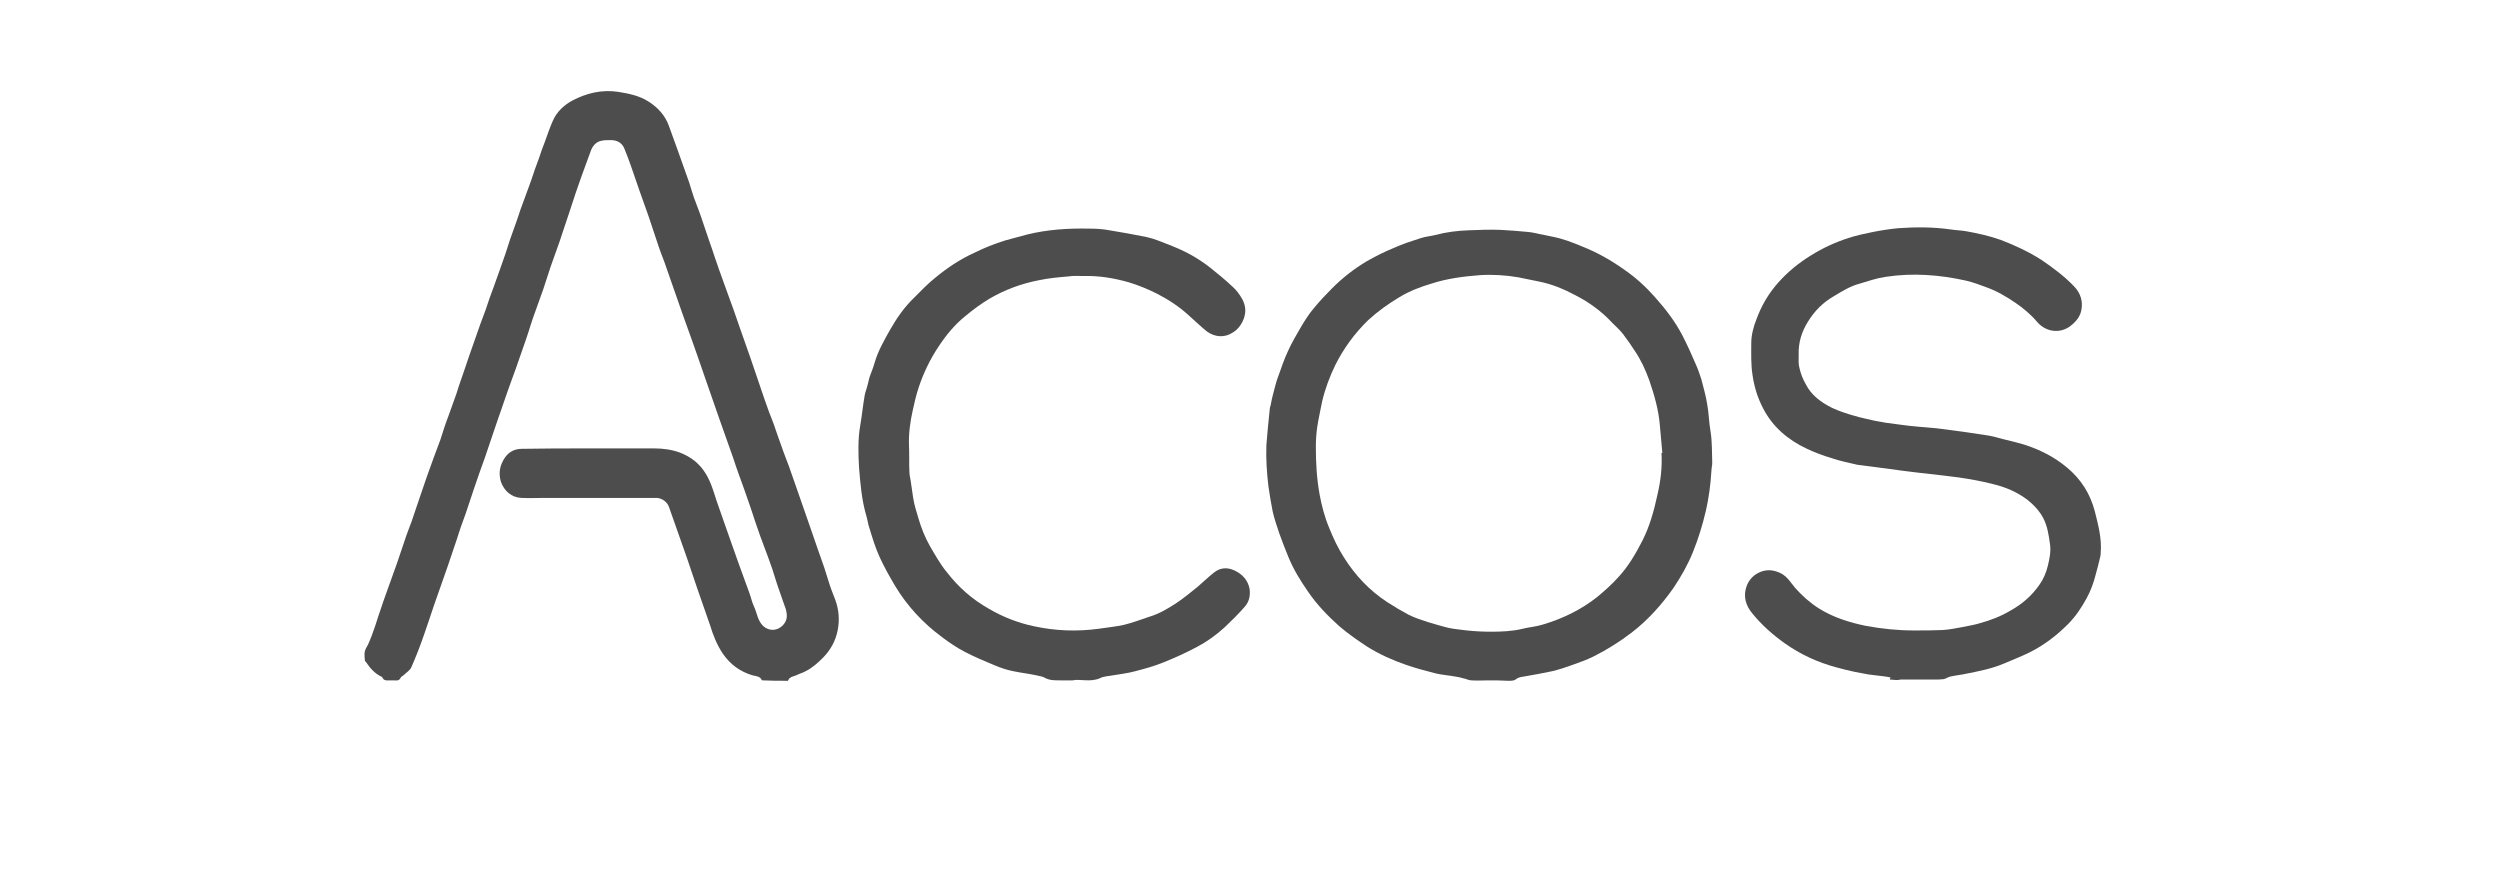
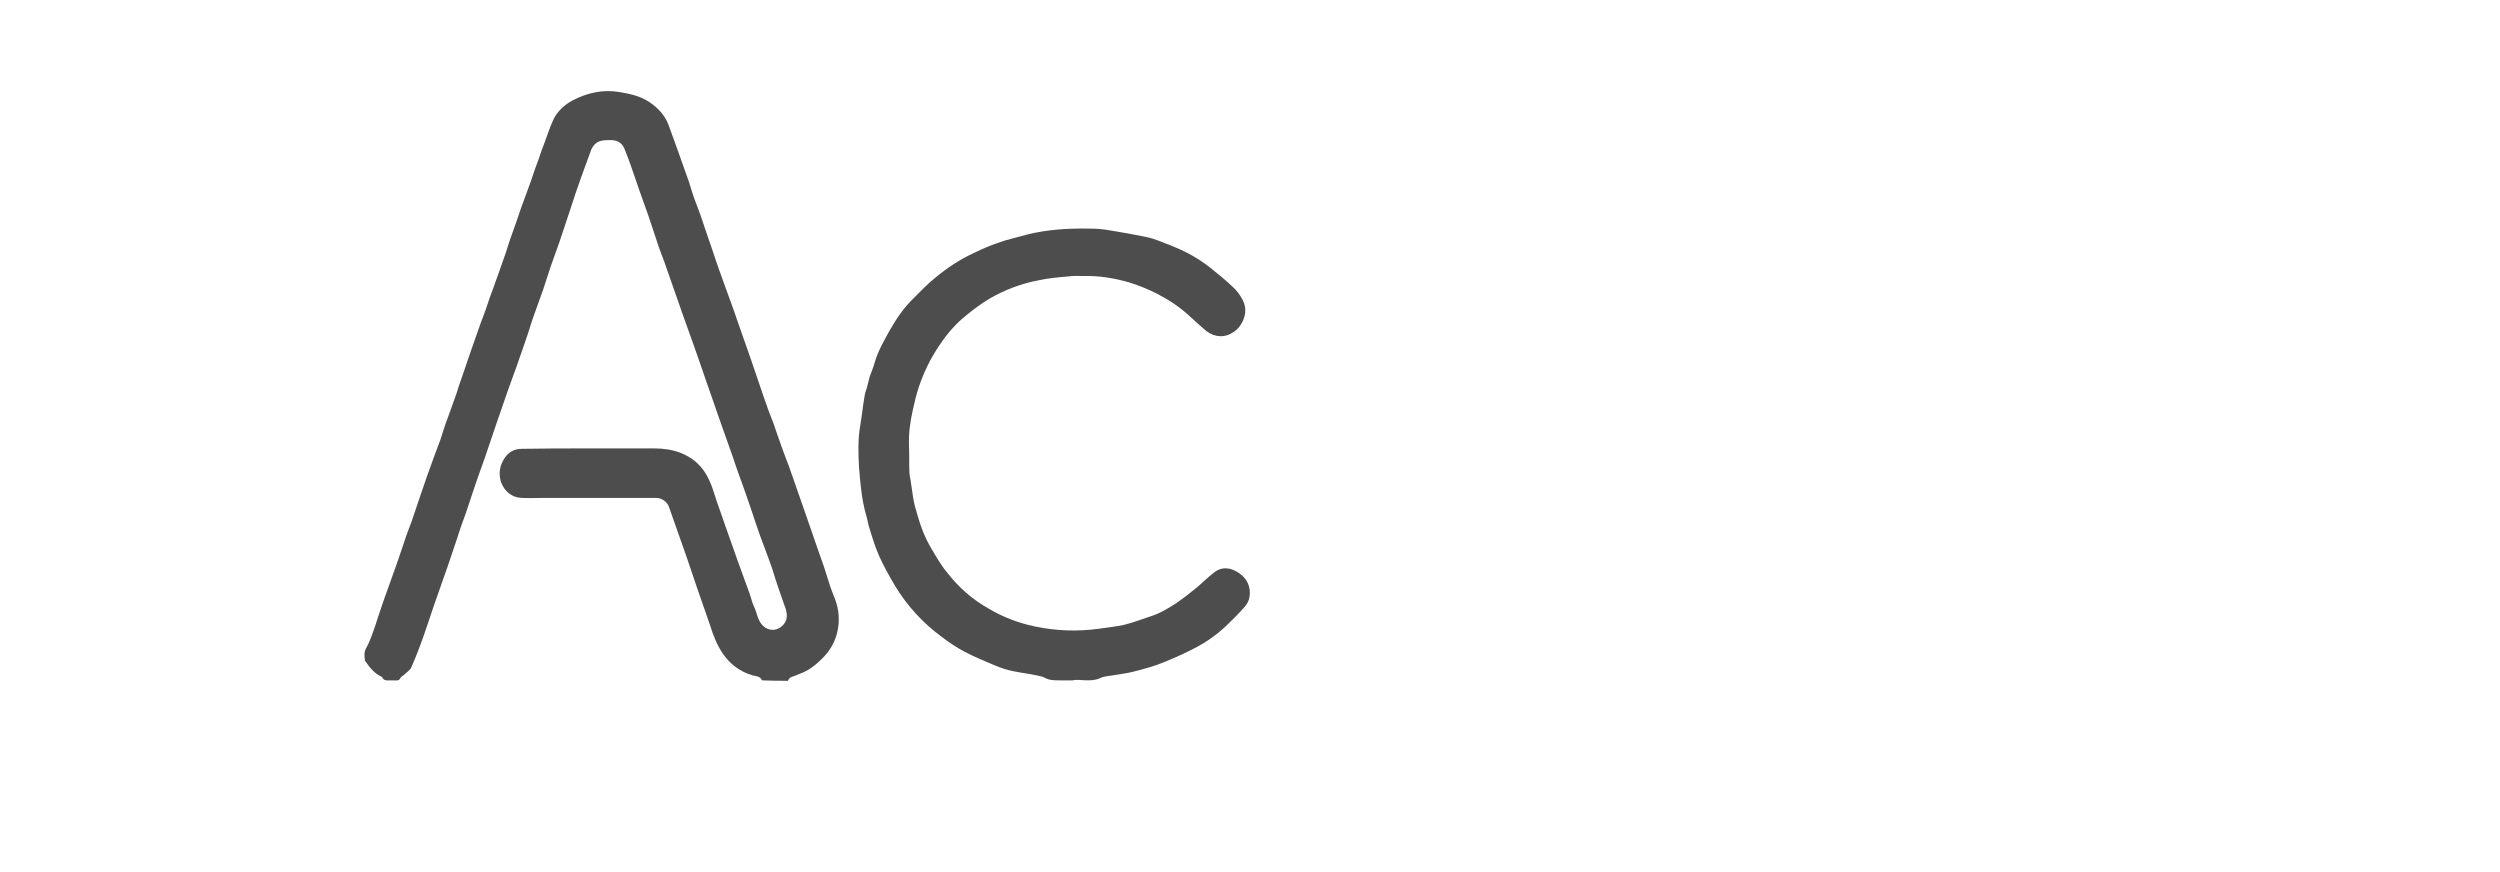
<svg xmlns="http://www.w3.org/2000/svg" version="1.1" id="Слой_1" x="0px" y="0px" viewBox="0 0 596 208" style="enable-background:new 0 0 596 208;" xml:space="preserve">
  <style type="text/css">
	.st0{fill:#4D4D4D;}
	.st1{fill-rule:evenodd;clip-rule:evenodd;fill:#4D4D4D;}
</style>
  <g>
    <g>
      <path class="st0" d="M140.2,106.9c5.3,0,10.5,0,15.8,0c2.1,0,4.2,0.3,6.1,1c2.6,1,4.7,2.6,6.2,5.1c1.2,2,1.8,4.1,2.5,6.3    c0.7,2,1.4,4,2.1,6c1,2.8,2,5.7,3,8.5c0.9,2.6,1.9,5.1,2.8,7.7c0.4,1.1,0.6,2.2,1.1,3.2c0.7,1.5,0.8,3.2,2.1,4.5    c1.5,1.4,3.5,1.2,4.8-0.2c1.1-1.2,1-2.5,0.6-3.9c-0.4-1.2-0.9-2.4-1.3-3.7c-0.7-1.9-1.3-3.9-1.9-5.8c-0.3-0.9-0.7-1.9-1-2.8    c-0.6-1.7-1.3-3.4-1.9-5.1c-0.8-2.2-1.5-4.4-2.2-6.5c-0.5-1.5-1.1-3.1-1.6-4.6c-0.9-2.5-1.8-4.9-2.6-7.4c-1.1-3.2-2.3-6.4-3.4-9.6    c-1.1-3.1-2.1-6.1-3.2-9.2c-1-3-2.1-6-3.1-8.9c-0.8-2.2-1.6-4.5-2.4-6.7c-1.4-4.1-2.9-8.2-4.3-12.3c-0.6-1.6-1.2-3.1-1.7-4.7    c-0.7-2.1-1.4-4.2-2.1-6.3c-0.7-2-1.4-3.9-2.1-5.9c-0.7-1.9-1.3-3.9-2-5.8c-0.5-1.5-1.1-3-1.7-4.5c-0.6-1.3-1.7-1.9-3.2-1.9    c-0.8,0-1.6,0-2.4,0.2c-1.2,0.3-2,1.3-2.4,2.5c-0.8,2.1-1.5,4.2-2.3,6.3c-0.9,2.5-1.7,4.9-2.5,7.4c-0.9,2.6-1.7,5.2-2.6,7.8    c-0.7,2-1.4,3.9-2.1,5.9c-0.6,1.8-1.2,3.7-1.8,5.5c-0.8,2.2-1.6,4.5-2.4,6.7c-0.4,1.1-0.7,2.2-1.1,3.4c-0.2,0.7-0.5,1.4-0.7,2.1    c-0.8,2.2-1.5,4.4-2.3,6.6c-0.5,1.5-1.1,2.9-1.6,4.4c-0.6,1.6-1.1,3.2-1.7,4.9c-0.7,1.9-1.3,3.8-2,5.8c-0.7,2.1-1.4,4.1-2.1,6.2    c-0.9,2.5-1.8,5-2.6,7.4c-0.7,2-1.3,4-2,6c-0.7,1.9-1.4,3.8-2,5.8c-0.8,2.3-1.5,4.5-2.3,6.8c-1.1,3.1-2.2,6.2-3.3,9.4    c-0.8,2.3-1.5,4.6-2.3,6.8c-0.9,2.6-1.9,5.2-3,7.7c-0.3,0.8-1.2,1.3-1.8,1.9c-0.3,0.3-0.7,0.4-0.8,0.7c-0.3,0.6-0.8,0.7-1.4,0.6    c-0.3,0-0.6,0-1,0c-0.8,0-1.6,0.2-2-0.8c-1.6-0.7-2.8-2-3.8-3.5c-0.1-0.2-0.3-0.3-0.3-0.4c-0.1-1.1-0.3-2.1,0.4-3.2    c0.5-0.8,0.8-1.8,1.2-2.7c0.6-1.6,1.1-3.1,1.6-4.7c0.8-2.4,1.6-4.8,2.5-7.2c0.6-1.8,1.3-3.5,1.9-5.3c0.6-1.8,1.2-3.5,1.8-5.3    c0.5-1.6,1.1-3.1,1.7-4.7c0.7-2.1,1.4-4.1,2.1-6.2c1-3,2.1-6.1,3.2-9.1c0.5-1.4,1.1-2.9,1.6-4.3c0.6-1.9,1.2-3.8,1.9-5.6    c0.6-1.8,1.3-3.5,1.9-5.3c0.2-0.5,0.3-1,0.5-1.6c0.8-2.4,1.7-4.8,2.5-7.3c0.5-1.3,0.9-2.7,1.4-4c0.8-2.4,1.7-4.8,2.6-7.2    c0.6-1.8,1.2-3.6,1.9-5.4c0.9-2.6,1.9-5.2,2.8-7.9c0.4-1.1,0.7-2.3,1.1-3.4c0.5-1.5,1.1-3,1.6-4.5c0.6-1.8,1.2-3.6,1.9-5.4    c0.5-1.4,1-2.7,1.5-4.1c0.6-1.8,1.2-3.6,1.9-5.4c0.4-1.3,0.9-2.6,1.4-3.9c0.6-1.7,1.2-3.4,1.9-5c0.9-2.1,2.6-3.7,4.6-4.8    c3.4-1.8,7.1-2.7,11-2.1c2.5,0.4,5,0.9,7.2,2.3c2.2,1.4,4,3.3,4.9,5.9c0.7,1.9,1.4,3.9,2.1,5.8c0.9,2.5,1.8,5,2.7,7.6    c0.4,1.2,0.7,2.4,1.1,3.5c0.5,1.4,1,2.7,1.5,4c0.7,2,1.3,3.9,2,5.9c0.3,0.9,0.6,1.7,0.9,2.6c0.5,1.6,1.1,3.2,1.6,4.7    c0.6,1.7,1.2,3.4,1.8,5c1.1,3,2.2,6,3.2,9c0.9,2.5,1.7,4.9,2.6,7.4c1.1,3.1,2.1,6.3,3.2,9.4c0.7,2.1,1.5,4.2,2.3,6.2    c0.4,1.1,0.7,2.2,1.1,3.2c0.8,2.3,1.6,4.5,2.5,6.8c0.5,1.3,0.9,2.7,1.4,4c0.5,1.4,1,2.9,1.5,4.3c0.8,2.3,1.6,4.6,2.4,6.9    c1,3,2.1,6,3.1,8.9c0.4,1.2,0.8,2.5,1.2,3.8c0.4,1.3,0.9,2.5,1.4,3.8c0.9,2.4,1.1,4.9,0.6,7.4c-0.5,2.5-1.7,4.7-3.5,6.5    c-1.2,1.2-2.5,2.4-4.1,3.2c-0.7,0.4-1.5,0.6-2.3,1c-0.7,0.3-1.5,0.3-1.9,1.2c0,0.1-0.3,0.2-0.4,0.1c-1.9,0-3.8,0-5.6-0.1    c-0.1,0-0.3,0-0.3-0.1c-0.4-0.9-1.4-0.9-2.2-1.1c-3-0.9-5.3-2.6-7.1-5.2c-1.4-2.1-2.3-4.4-3-6.7c-1-3-2.1-5.9-3.1-8.9    c-0.8-2.3-1.6-4.7-2.4-7.1c-1.4-4.1-2.9-8.1-4.3-12.2c-0.4-1.2-1.6-2.1-2.9-2.2c-1.1,0-2.2,0-3.3,0c-7.8,0-15.6,0-23.4,0    c-1.9,0-3.8,0.1-5.6,0c-2.3-0.1-4.1-1.6-4.9-3.9c-0.6-2.1-0.2-3.9,0.9-5.6c1-1.5,2.4-2.2,4.1-2.2    C129.4,106.9,134.8,106.9,140.2,106.9C140.2,106.9,140.2,106.9,140.2,106.9z" />
    </g>
    <g>
-       <path class="st0" d="M354.9,162.2c-1.4,0-2.8,0.1-4.1,0c-0.7,0-1.3-0.4-2-0.5c-0.6-0.2-1.2-0.3-1.8-0.4c-1.6-0.3-3.3-0.4-4.9-0.8    c-2.3-0.6-4.6-1.2-6.9-2c-3.2-1.1-6.3-2.5-9.2-4.3c-2.3-1.5-4.6-3.1-6.7-4.9c-2.8-2.5-5.4-5.2-7.5-8.3c-1.8-2.6-3.4-5.2-4.6-8.1    c-0.8-1.9-1.5-3.8-2.2-5.7c-0.6-1.8-1.2-3.5-1.6-5.3c-0.4-2-0.7-3.9-1-5.9c-0.4-3.3-0.6-6.5-0.5-9.8c0.1-1.6,0.3-3.1,0.4-4.6    c0.1-1.3,0.3-2.6,0.4-4c0-0.3,0.1-0.6,0.2-0.9c0.2-1.2,0.5-2.4,0.8-3.5c0.3-1,0.5-2.1,0.9-3.1c0.8-2.2,1.5-4.4,2.5-6.5    c0.9-2,2.1-4,3.2-5.9c0.9-1.5,1.8-2.9,2.9-4.2c1.4-1.7,2.8-3.2,4.4-4.8c2.5-2.5,5.2-4.6,8.2-6.4c2.1-1.2,4.3-2.3,6.5-3.2    c2-0.9,4.1-1.6,6.3-2.3c1.2-0.4,2.5-0.5,3.7-0.8c2.6-0.7,5.2-1,7.9-1.1c2.5-0.1,5-0.2,7.5-0.1c2.2,0.1,4.4,0.3,6.6,0.5    c1.3,0.1,2.5,0.5,3.8,0.7c0.6,0.1,1.2,0.3,1.9,0.4c2.6,0.5,4.9,1.4,7.3,2.4c3.5,1.4,6.7,3.2,9.8,5.4c2.8,1.9,5.3,4.2,7.5,6.7    c2.5,2.8,4.8,5.8,6.5,9.1c1.2,2.3,2.2,4.6,3.2,6.9c0.5,1.1,0.9,2.3,1.3,3.5c0.5,2,1.1,4,1.4,6c0.4,2.1,0.4,4.3,0.8,6.5    c0.4,2.5,0.3,4.9,0.4,7.4c0,0.7-0.2,1.4-0.2,2c-0.2,3.2-0.6,6.3-1.3,9.4c-0.8,3.4-1.8,6.7-3.1,9.9c-1.2,3-2.8,5.8-4.6,8.5    c-2.8,4-6.1,7.7-10,10.7c-2.9,2.2-5.9,4.1-9.1,5.7c-1.6,0.8-3.3,1.4-5,2c-1.6,0.6-3.2,1.1-4.8,1.5c-2.3,0.5-4.6,0.9-6.9,1.3    c-0.7,0.1-1.3,0.2-1.9,0.7c-0.4,0.3-1.1,0.3-1.7,0.3C357.8,162.2,356.3,162.2,354.9,162.2C354.9,162.2,354.9,162.2,354.9,162.2z     M396.1,108c0.1,0,0.1,0,0.2,0c-0.2-2.2-0.4-4.5-0.6-6.7c-0.3-3.6-1.3-7.1-2.5-10.6c-0.9-2.5-2-4.9-3.5-7.1    c-0.9-1.4-1.8-2.7-2.8-4c-0.8-1-1.7-1.8-2.6-2.7c-2.5-2.7-5.4-4.8-8.7-6.5c-2.8-1.5-5.7-2.7-8.8-3.3c-1.6-0.3-3.3-0.7-4.9-1    c-3-0.5-6.1-0.7-9.1-0.5c-3.9,0.3-7.8,0.8-11.5,2c-2.7,0.8-5.3,1.8-7.6,3.2c-2.7,1.6-5.2,3.4-7.5,5.5c-3.3,3.2-5.9,6.8-7.9,10.8    c-1.3,2.7-2.4,5.6-3.1,8.6c-0.4,2.1-0.9,4.2-1.2,6.3c-0.2,1.5-0.3,3-0.3,4.5c0,3.8,0.2,7.6,0.9,11.4c0.5,2.7,1.2,5.4,2.3,8    c1,2.5,2.1,4.8,3.5,7c2.7,4.3,6.1,7.9,10.4,10.7c1.7,1.1,3.4,2.1,5.1,3c1.4,0.7,3,1.2,4.5,1.7c1.7,0.5,3.3,1,5,1.4    c1.4,0.3,2.9,0.4,4.3,0.6c1.9,0.2,3.8,0.3,5.8,0.3c2.5,0,5-0.1,7.5-0.7c1.6-0.4,3.2-0.5,4.8-1c4.7-1.4,9.1-3.5,13-6.6    c1.8-1.5,3.5-3,5.1-4.8c2.4-2.6,4.1-5.6,5.7-8.7c1.7-3.4,2.7-7,3.5-10.7C395.9,114.7,396.3,111.4,396.1,108z" />
-     </g>
+       </g>
    <g>
-       <path class="st0" d="M450.5,162c0.1-0.2,0.1-0.3,0.2-0.5c-0.4-0.1-0.7-0.1-1.1-0.2c-1.4-0.2-2.7-0.3-4.1-0.5    c-1.1-0.2-2.2-0.4-3.2-0.6c-1.5-0.3-3-0.7-4.5-1.1c-4.5-1.2-8.6-3.1-12.4-5.8c-2.8-2-5.4-4.3-7.6-7c-1.6-1.9-2.3-4.1-1.4-6.6    c0.6-1.6,1.8-2.8,3.4-3.4c1.6-0.6,3.1-0.4,4.6,0.3c1.7,0.8,2.5,2.3,3.6,3.6c1.7,1.9,3.5,3.5,5.7,4.9c3.4,2.1,7.2,3.3,11.1,4.1    c3.8,0.7,7.6,1.1,11.5,1.1c2.3,0,4.5,0,6.8-0.1c1.6-0.1,3.1-0.4,4.7-0.7c1.4-0.3,2.8-0.5,4.1-0.9c2.6-0.7,5.2-1.7,7.5-3.1    c2.7-1.5,5-3.5,6.8-6.1c1-1.4,1.6-2.9,2-4.5c0.4-1.7,0.8-3.5,0.5-5.3c-0.3-2.1-0.6-4.2-1.6-6.1c-0.9-1.7-2.2-3.1-3.7-4.3    c-2.5-1.9-5.3-3.1-8.3-3.8c-2.7-0.7-5.5-1.2-8.3-1.6c-4.5-0.6-8.9-1-13.4-1.6c-2.3-0.3-4.5-0.6-6.7-0.9c-1.3-0.2-2.6-0.3-3.9-0.5    c-2.1-0.5-4.2-0.9-6.2-1.6c-2-0.6-3.9-1.3-5.8-2.2c-4.5-2.1-8.2-5.2-10.5-9.7c-1.3-2.5-2.1-5.1-2.5-7.9c-0.4-2.5-0.3-5.1-0.3-7.6    c0-1.9,0.5-3.8,1.2-5.6c1.2-3.3,2.9-6.2,5.2-8.8c2.3-2.6,4.9-4.7,7.8-6.5c2.9-1.8,5.9-3.2,9.1-4.2c1.8-0.6,3.8-1,5.7-1.4    c2-0.4,4-0.7,6-0.9c4.2-0.3,8.4-0.3,12.6,0.3c1.2,0.2,2.3,0.2,3.5,0.4c2.8,0.5,5.6,1.1,8.4,2.1c3.4,1.3,6.6,2.8,9.6,4.7    c2.8,1.9,5.5,3.9,7.9,6.4c1.5,1.6,2.1,3.5,1.7,5.6c-0.3,1.6-1.3,2.8-2.6,3.8c-2.3,1.8-5.7,1.6-7.9-0.9c-1.5-1.8-3.3-3.3-5.2-4.6    c-2.2-1.5-4.4-2.8-6.9-3.7c-1.6-0.6-3.2-1.2-4.9-1.6c-6.3-1.4-12.7-1.9-19.2-0.9c-2.1,0.3-4.1,1-6.1,1.6c-2.3,0.6-4.2,1.8-6.2,3    c-2.6,1.5-4.6,3.5-6.2,6.1c-1.5,2.4-2.3,5-2.2,7.9c0,1.1-0.1,2.2,0.2,3.2c0.3,1.3,0.8,2.6,1.5,3.8c1.3,2.6,3.6,4.3,6.2,5.6    c1.7,0.8,3.5,1.4,5.3,1.9c1.6,0.5,3.3,0.8,4.9,1.2c0.9,0.2,1.9,0.3,2.8,0.5c2.5,0.3,4.9,0.7,7.4,0.9c2,0.2,4.1,0.3,6.2,0.6    c3.3,0.4,6.6,0.9,9.9,1.4c1.5,0.2,3,0.6,4.4,1c1.7,0.4,3.3,0.8,5,1.3c3.7,1.2,7.1,2.9,10.1,5.4c3.4,2.8,5.6,6.3,6.7,10.5    c0.8,3.2,1.7,6.5,1.4,9.9c0,0.3,0,0.6-0.1,0.9c-0.3,1.4-0.7,2.8-1.1,4.3c-0.5,2-1.2,3.9-2.2,5.7c-1.2,2.2-2.6,4.3-4.4,6.1    c-2.7,2.7-5.7,5-9.1,6.7c-2,1-4.1,1.8-6.2,2.7c-2.8,1.2-5.9,1.8-8.9,2.4c-1.3,0.3-2.6,0.4-3.9,0.7c-0.5,0.1-1,0.5-1.5,0.6    c-0.7,0.1-1.4,0.1-2.1,0.1c-2.7,0-5.5,0-8.2,0C452.5,162.2,451.6,162.1,450.5,162z" />
-     </g>
+       </g>
    <g>
      <path class="st0" d="M255.7,162.2c-1.3,0-2.2,0-3.1,0c-1.2,0-2.4,0-3.5-0.6c-0.6-0.4-1.4-0.4-2-0.6c-1.9-0.4-3.7-0.6-5.6-1    c-1.5-0.3-3-0.8-4.4-1.4c-2.4-1-4.8-2-7.1-3.2c-1.9-1-3.7-2.2-5.4-3.5c-4.5-3.3-8.3-7.4-11.2-12.2c-1.3-2.2-2.6-4.5-3.7-6.9    c-1-2.2-1.7-4.5-2.4-6.8c-0.4-1.1-0.5-2.3-0.9-3.5c-1-3.6-1.3-7.3-1.6-11c-0.2-3.4-0.3-6.8,0.3-10.2c0.4-2.3,0.6-4.5,1-6.8    c0.1-0.9,0.5-1.7,0.7-2.6c0.2-0.7,0.3-1.3,0.5-2c0.4-1.1,0.9-2.3,1.2-3.4c0.8-2.8,2.3-5.4,3.7-7.9c1.6-2.8,3.4-5.4,5.7-7.6    c1.7-1.7,3.3-3.4,5.2-4.9c2.8-2.3,5.8-4.3,9.1-5.8c2.4-1.2,4.9-2.2,7.5-3c1.7-0.5,3.5-0.9,5.2-1.4c4.9-1.2,9.8-1.5,14.8-1.4    c1.6,0,3.2,0.1,4.8,0.4c3,0.5,5.9,1,8.8,1.6c1.9,0.4,3.7,1.2,5.5,1.9c1.8,0.7,3.6,1.5,5.2,2.4c1.6,0.9,3.1,1.9,4.5,3    c1.9,1.5,3.7,3,5.4,4.6c0.9,0.8,1.7,1.9,2.3,3c0.9,1.7,0.9,3.5,0,5.3c-0.5,1-1.2,1.9-2.2,2.5c-2,1.4-4.4,1.2-6.3-0.2    c-1.5-1.2-2.9-2.6-4.4-3.9c-2.3-2.1-4.8-3.7-7.5-5.1c-2.2-1.1-4.4-2-6.7-2.7c-3.5-1-7.1-1.6-10.8-1.5c-1.2,0-2.4-0.1-3.6,0.1    c-2.3,0.2-4.7,0.4-7,0.9c-4.2,0.8-8.2,2.3-11.8,4.4c-2,1.2-3.9,2.6-5.7,4.1c-2.5,2-4.5,4.4-6.3,7.1c-2.1,3.1-3.7,6.4-4.9,10    c-0.6,1.8-1,3.6-1.4,5.4c-0.6,2.7-1,5.5-0.9,8.3c0.1,2.1,0,4.3,0.1,6.4c0,0.7,0.2,1.4,0.3,2.1c0.2,1.4,0.4,2.8,0.6,4.1    c0.1,0.8,0.3,1.5,0.5,2.3c0.2,0.8,0.5,1.6,0.7,2.4c0.7,2.4,1.6,4.7,2.8,6.8c1.3,2.2,2.5,4.4,4.1,6.3c2.7,3.5,6,6.4,9.9,8.6    c3.4,2,7,3.4,10.8,4.2c5.1,1.1,10.2,1.3,15.4,0.6c2-0.3,4-0.5,5.9-0.9c2.1-0.5,4.2-1.3,6.3-2c2.3-0.7,4.3-1.9,6.3-3.2    c1.8-1.2,3.5-2.6,5.1-3.9c1.3-1.1,2.5-2.3,3.9-3.4c1.5-1.2,3.2-1.3,4.9-0.5c1.9,0.9,3.2,2.3,3.6,4.4c0.2,1.6-0.1,3.1-1.2,4.3    c-1.5,1.7-3.1,3.3-4.8,4.9c-2,1.8-4.2,3.4-6.5,4.6c-2.6,1.4-5.3,2.6-8,3.7c-2.2,0.9-4.4,1.5-6.7,2.1c-1.8,0.5-3.6,0.7-5.4,1    c-1,0.2-2.2,0.2-3.1,0.7C259.8,162.7,257.5,161.8,255.7,162.2z" />
    </g>
  </g>
</svg>